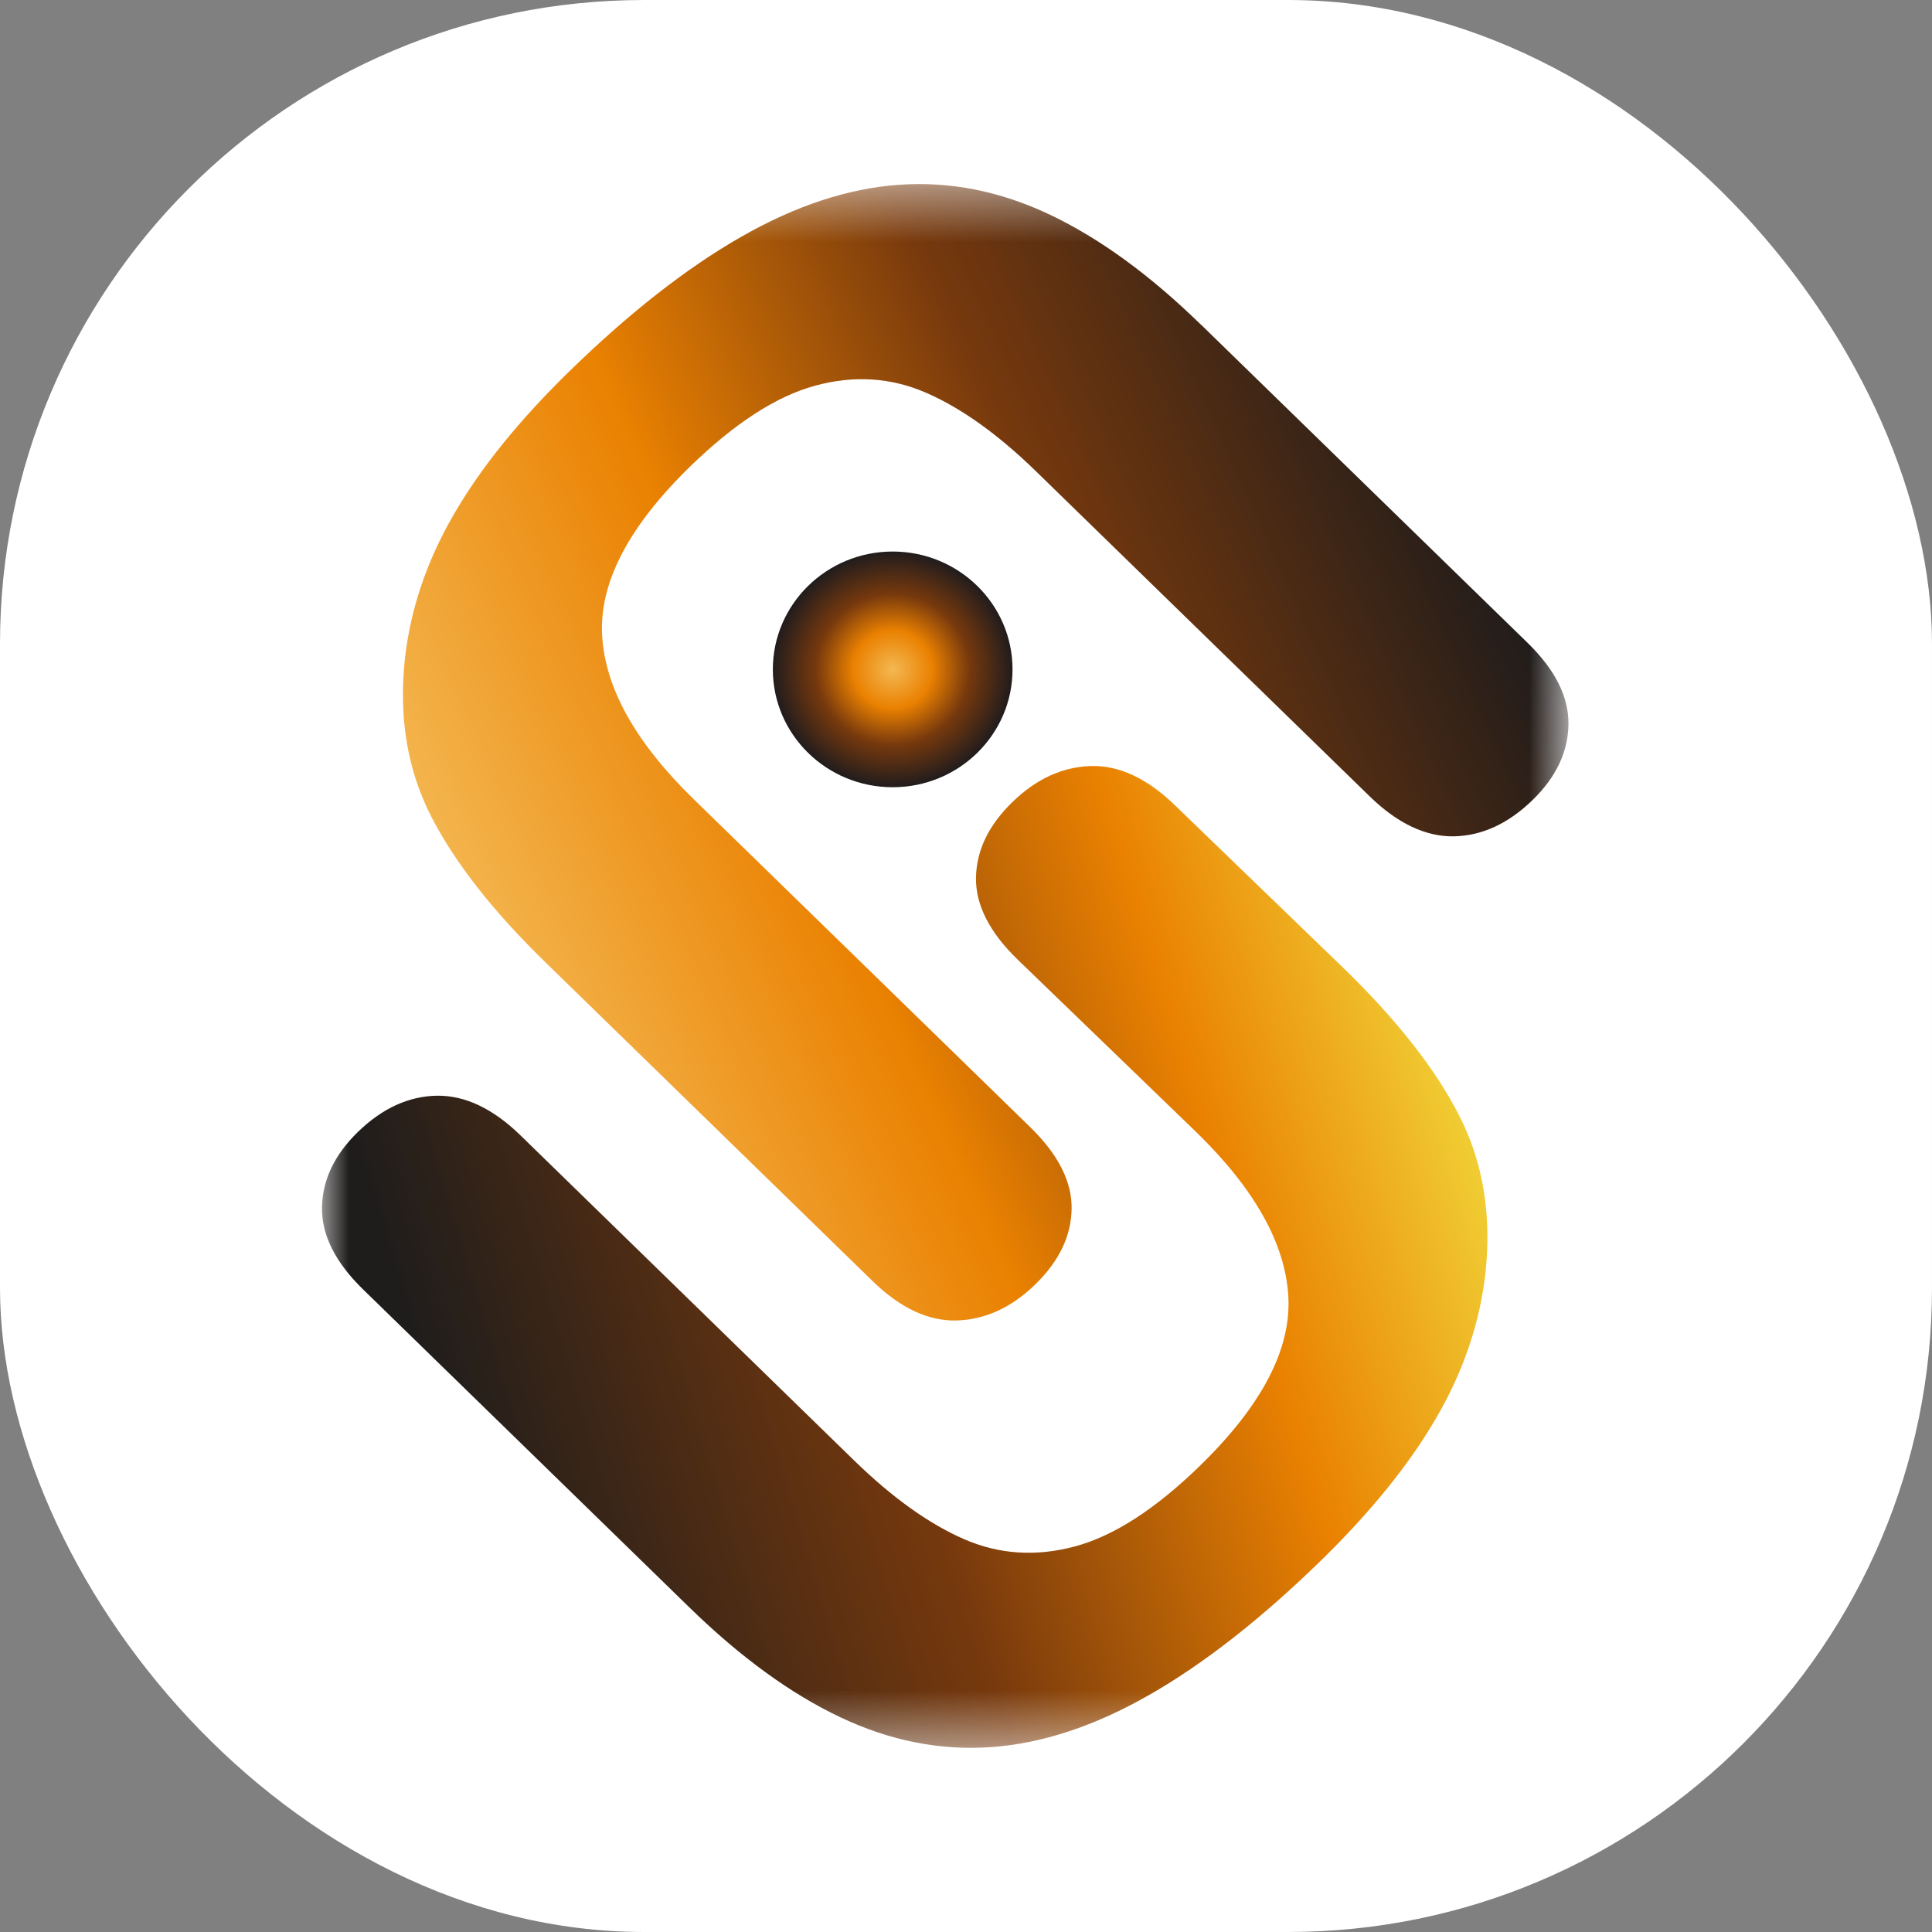
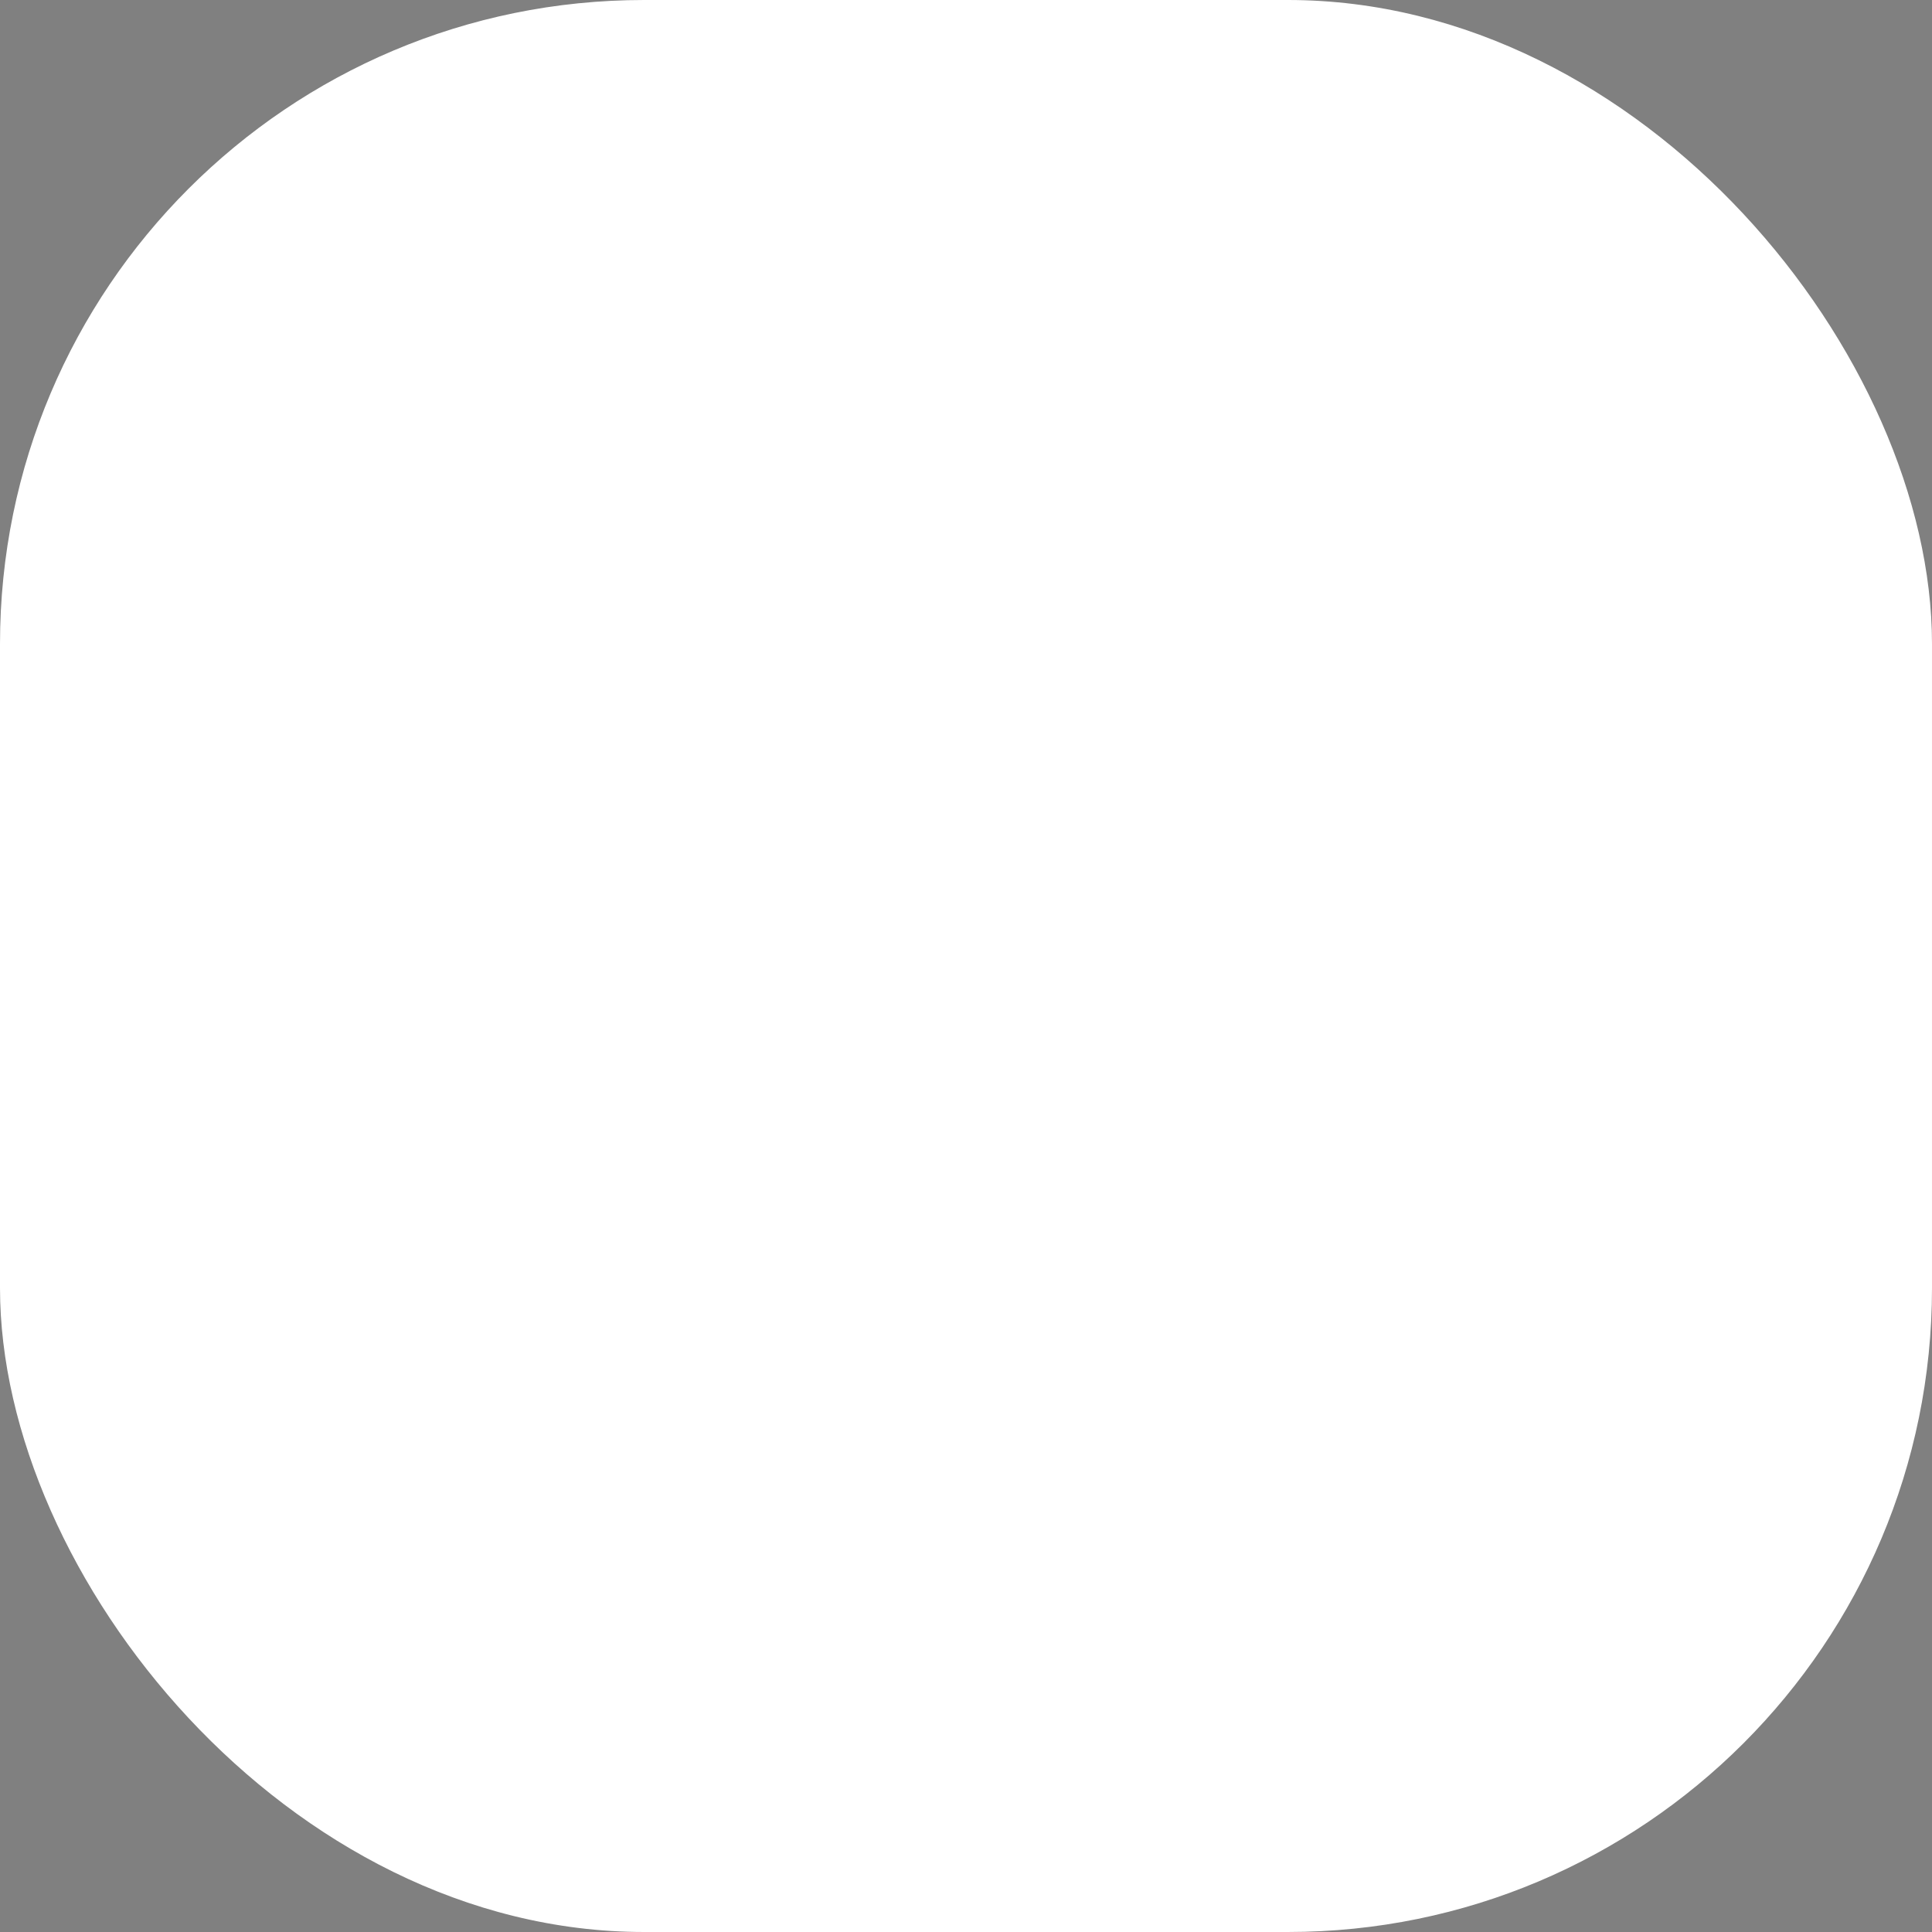
<svg xmlns="http://www.w3.org/2000/svg" width="36" height="36" viewBox="0 0 36 36" fill="none">
  <rect x="0" y="0" width="36" height="36" fill="#808080" stroke="none" />
  <rect width="36" height="36" rx="12" fill="white" />
  <mask id="mask0_7482_119964" style="mask-type:luminance" maskUnits="userSpaceOnUse" x="6" y="3" width="24" height="30">
-     <path d="M29.223 3.43H6V32.572H29.223V3.43Z" fill="white" />
-   </mask>
+     </mask>
  <g mask="url(#mask0_7482_119964)">
-     <path d="M22.381 6.051L28.461 11.975C28.979 12.478 29.234 12.987 29.226 13.5C29.218 14.013 28.995 14.481 28.56 14.905C28.104 15.349 27.613 15.574 27.087 15.584C26.562 15.591 26.04 15.343 25.523 14.84L19.304 8.782C18.598 8.094 17.916 7.606 17.26 7.32C16.604 7.034 15.914 6.989 15.192 7.186C14.468 7.381 13.691 7.885 12.859 8.693C11.711 9.812 11.164 10.862 11.22 11.843C11.276 12.823 11.846 13.841 12.927 14.893L19.196 21.002C19.719 21.511 19.976 22.02 19.968 22.525C19.96 23.032 19.735 23.5 19.292 23.932C18.851 24.362 18.363 24.587 17.834 24.605C17.304 24.622 16.776 24.376 16.255 23.867L10.175 17.943C9.186 16.981 8.472 16.069 8.032 15.209C7.593 14.348 7.429 13.376 7.543 12.29C7.645 11.361 7.948 10.461 8.454 9.589C8.957 8.717 9.679 7.825 10.616 6.912C11.732 5.825 12.797 4.992 13.812 4.412C14.825 3.832 15.806 3.51 16.752 3.443C17.701 3.376 18.636 3.561 19.561 3.999C20.486 4.438 21.424 5.12 22.379 6.051H22.381Z" fill="url(#paint0_linear_7482_119964)" />
-     <path d="M12.843 29.949L6.764 24.025C6.247 23.52 5.992 23.013 6 22.5C6.008 21.987 6.231 21.52 6.666 21.095C7.122 20.651 7.613 20.427 8.139 20.417C8.664 20.409 9.186 20.655 9.703 21.16L15.92 27.218C16.628 27.907 17.308 28.394 17.964 28.68C18.62 28.966 19.31 29.009 20.034 28.814C20.758 28.619 21.535 28.116 22.367 27.305C23.514 26.186 24.062 25.136 24.006 24.156C23.95 23.175 23.38 22.157 22.299 21.103L18.959 17.877C18.435 17.368 18.178 16.859 18.186 16.354C18.195 15.847 18.419 15.379 18.863 14.947C19.304 14.517 19.791 14.292 20.321 14.274C20.85 14.257 21.378 14.503 21.9 15.012L25.049 18.053C26.038 19.016 26.752 19.927 27.191 20.788C27.631 21.648 27.795 22.621 27.681 23.706C27.578 24.635 27.276 25.535 26.77 26.407C26.267 27.279 25.544 28.171 24.608 29.084C23.492 30.172 22.427 31.004 21.412 31.584C20.397 32.164 19.416 32.488 18.467 32.555C17.518 32.622 16.584 32.437 15.659 31.999C14.734 31.561 13.795 30.878 12.841 29.947L12.843 29.949Z" fill="url(#paint1_linear_7482_119964)" />
    <path d="M16.634 14.669C17.867 14.669 18.867 13.686 18.867 12.473C18.867 11.261 17.867 10.277 16.634 10.277C15.401 10.277 14.401 11.261 14.401 12.473C14.401 13.686 15.401 14.669 16.634 14.669Z" fill="url(#paint2_radial_7482_119964)" />
  </g>
  <defs>
    <linearGradient id="paint0_linear_7482_119964" x1="27.461" y1="9.502" x2="8.723" y2="17.969" gradientUnits="userSpaceOnUse">
      <stop stop-color="#201C1B" />
      <stop offset="0.36" stop-color="#77390D" />
      <stop offset="0.67" stop-color="#EA8101" />
      <stop offset="1" stop-color="#F4B852" />
    </linearGradient>
    <linearGradient id="paint1_linear_7482_119964" x1="8.283" y1="26.742" x2="30.059" y2="20.153" gradientUnits="userSpaceOnUse">
      <stop stop-color="#1F1D1C" />
      <stop offset="0.37" stop-color="#77390D" />
      <stop offset="0.67" stop-color="#EA8101" />
      <stop offset="1" stop-color="#F4FB52" />
    </linearGradient>
    <radialGradient id="paint2_radial_7482_119964" cx="0" cy="0" r="1" gradientUnits="userSpaceOnUse" gradientTransform="translate(16.634 12.475) scale(2.233 2.196)">
      <stop stop-color="#F4B852" />
      <stop offset="0.33" stop-color="#EA8101" />
      <stop offset="0.64" stop-color="#77390D" />
      <stop offset="1" stop-color="#211C1D" />
    </radialGradient>
  </defs>
</svg>